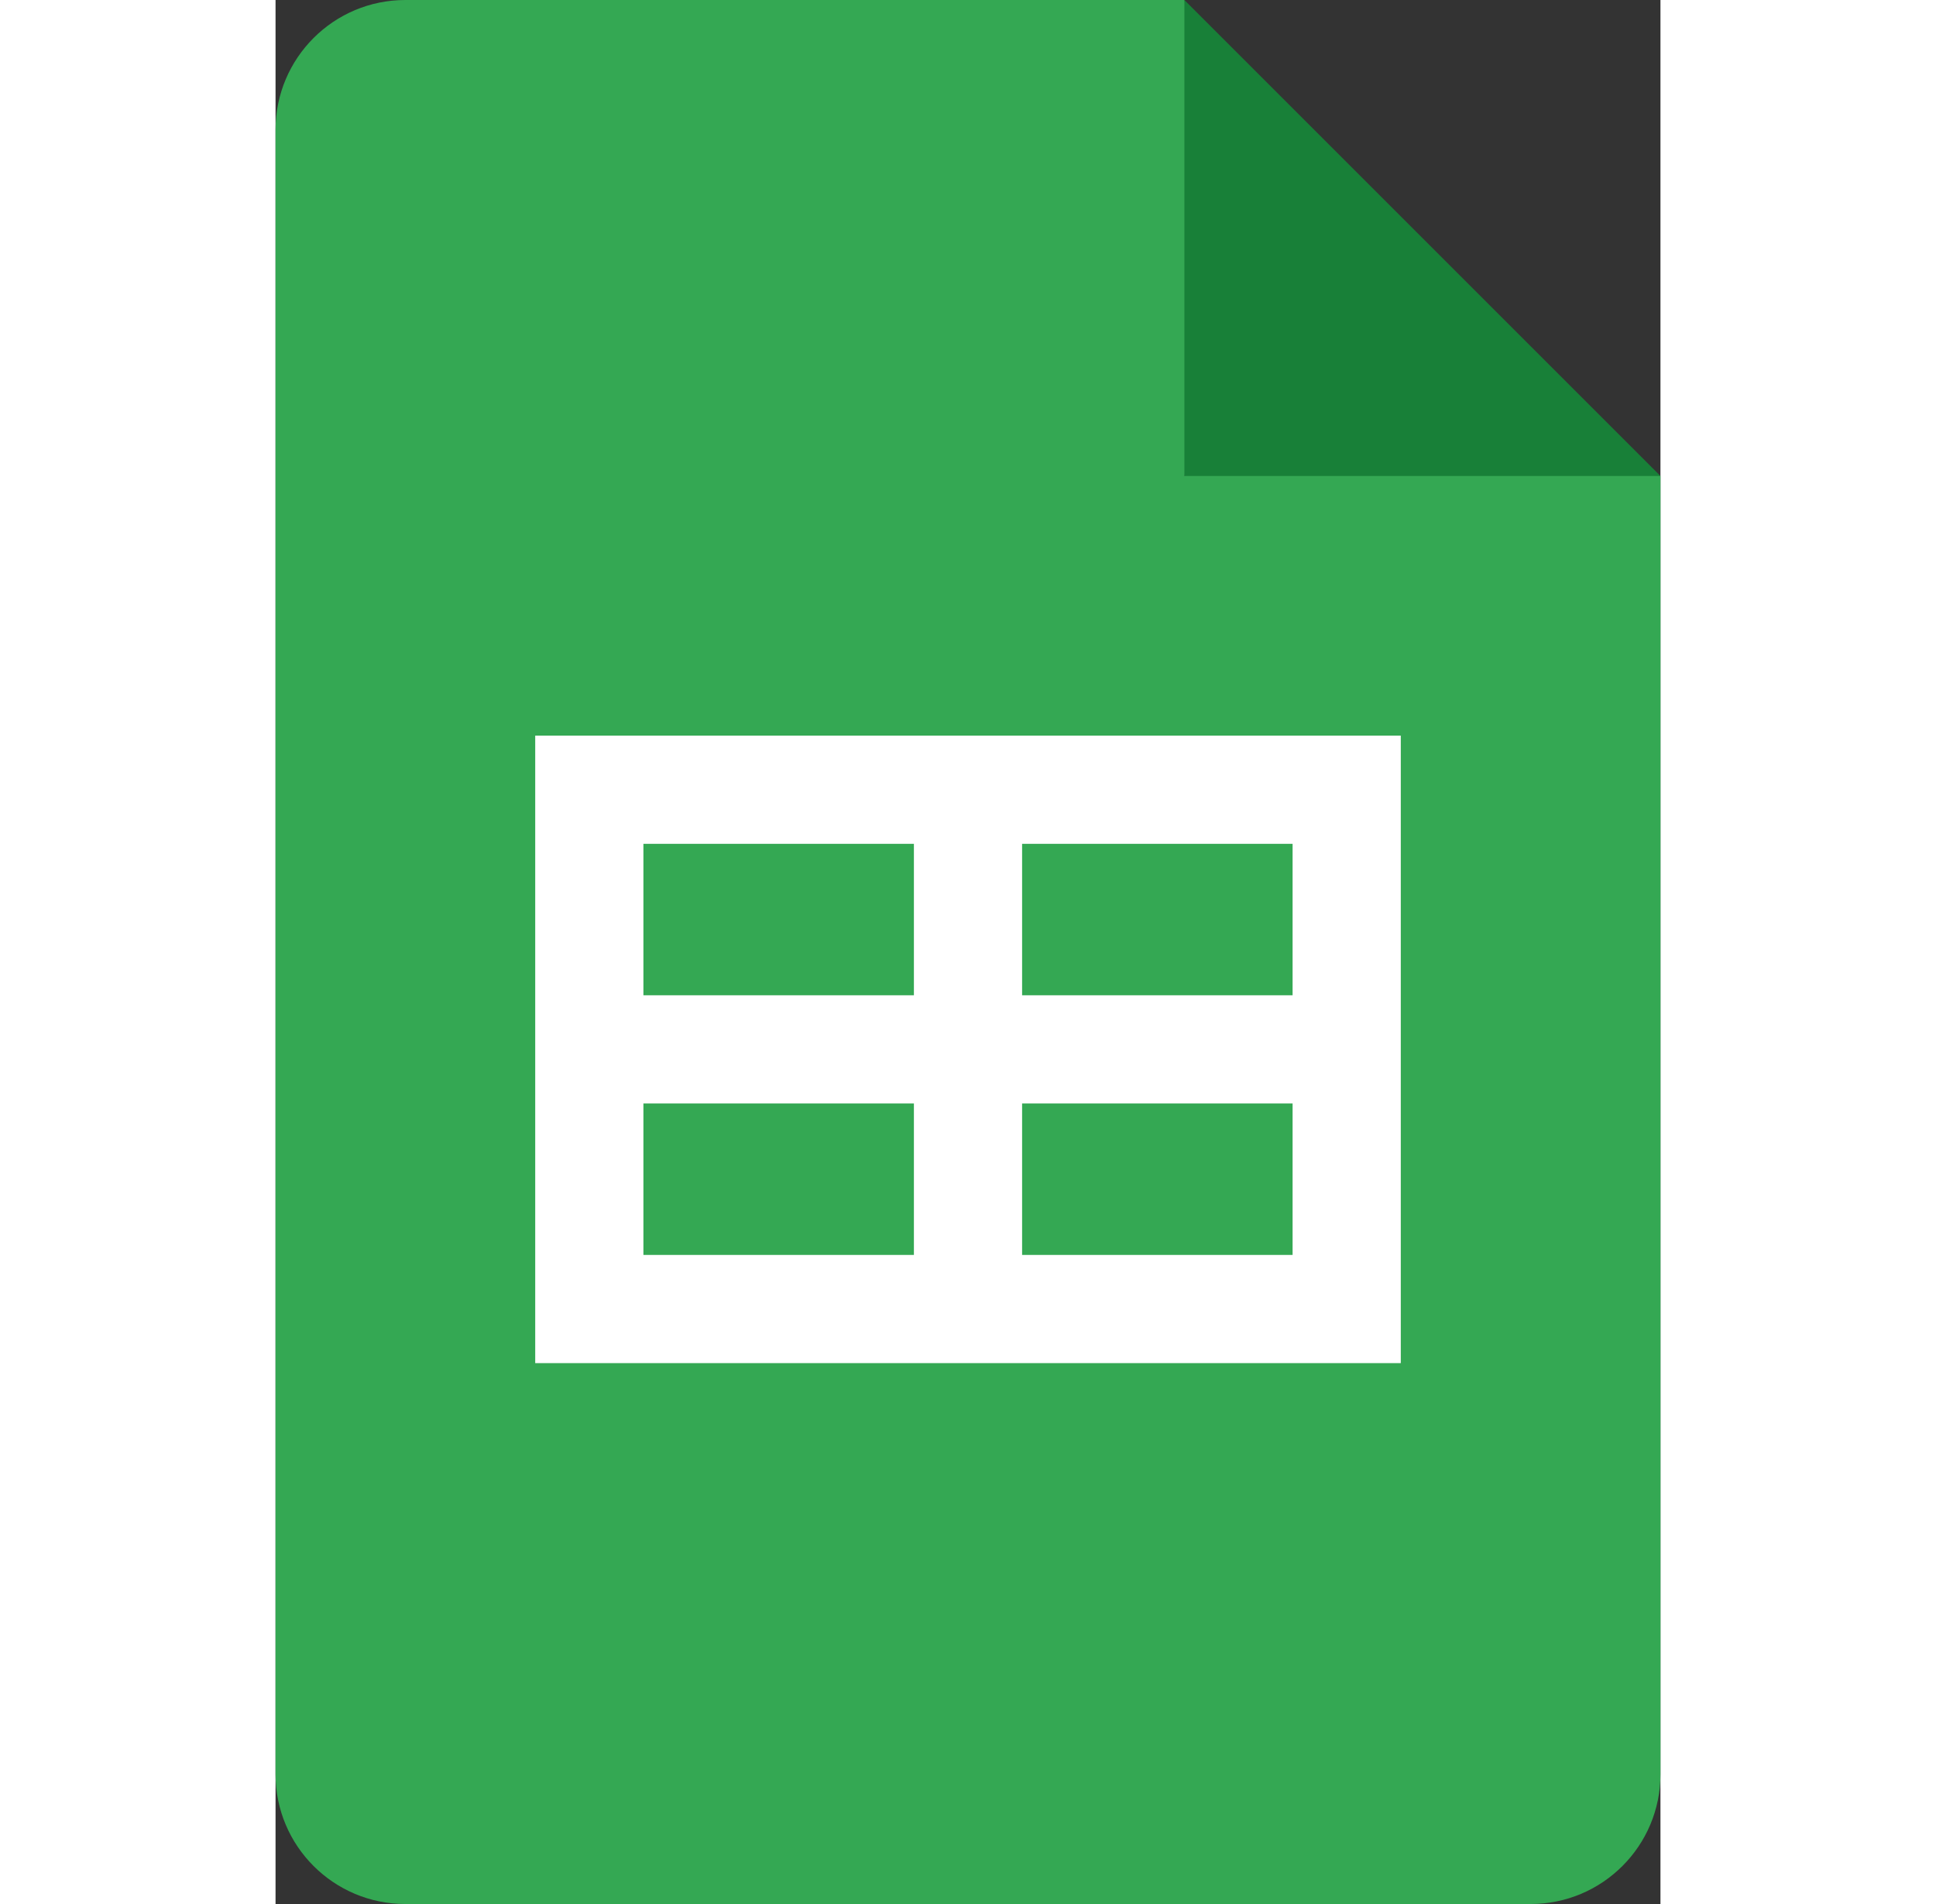
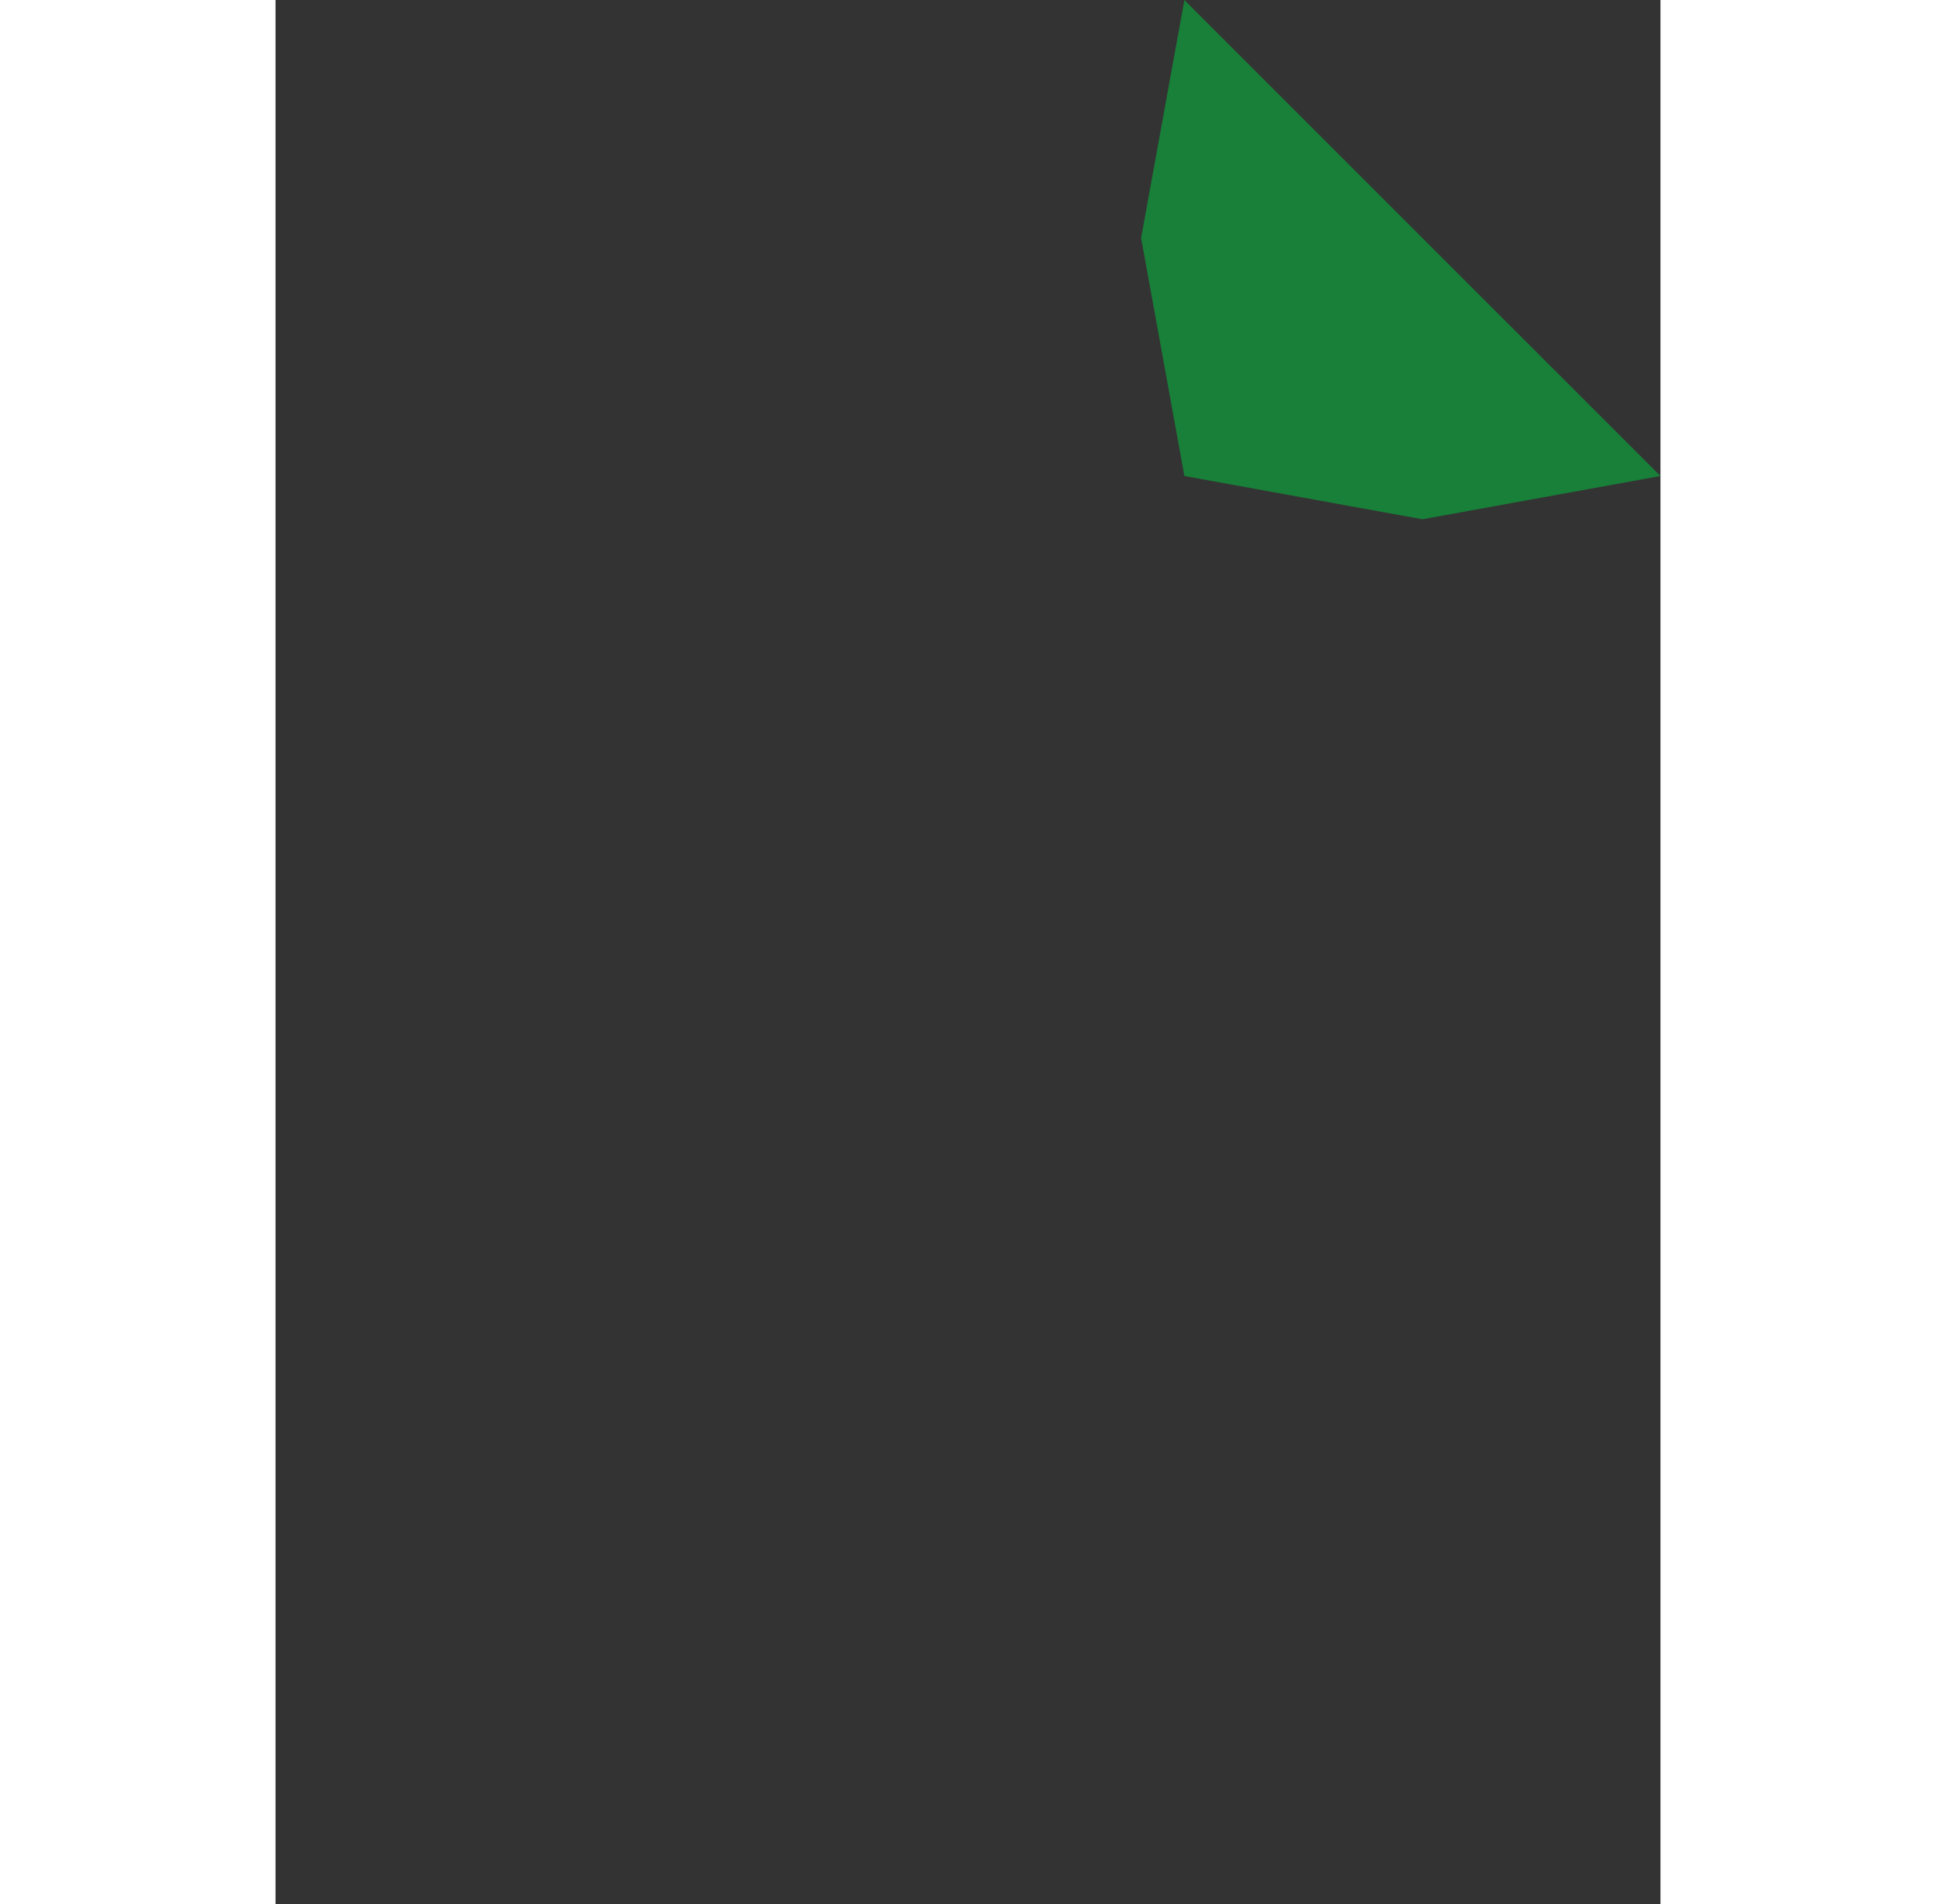
<svg xmlns="http://www.w3.org/2000/svg" width="61" height="60" viewBox="0 0 64 88">
  <rect x="0" y="0" width="64" height="88" fill="#333333" stroke="none" />
  <path fill="#188038" d="m42 0 22 22-11 2-11-2-2-11Z" />
-   <path fill="#34a853" d="M42 22V0H6C2.685 0 0 2.685 0 6v76c0 3.315 2.685 6 6 6h52c3.315 0 6-2.685 6-6V22Z" />
-   <path fill="#fff" d="M12 34v29h40V34Zm17.5 24H17v-7h12.5zm0-12H17v-7h12.5ZM47 58H34.5v-7H47Zm0-12H34.5v-7H47Z" />
</svg>